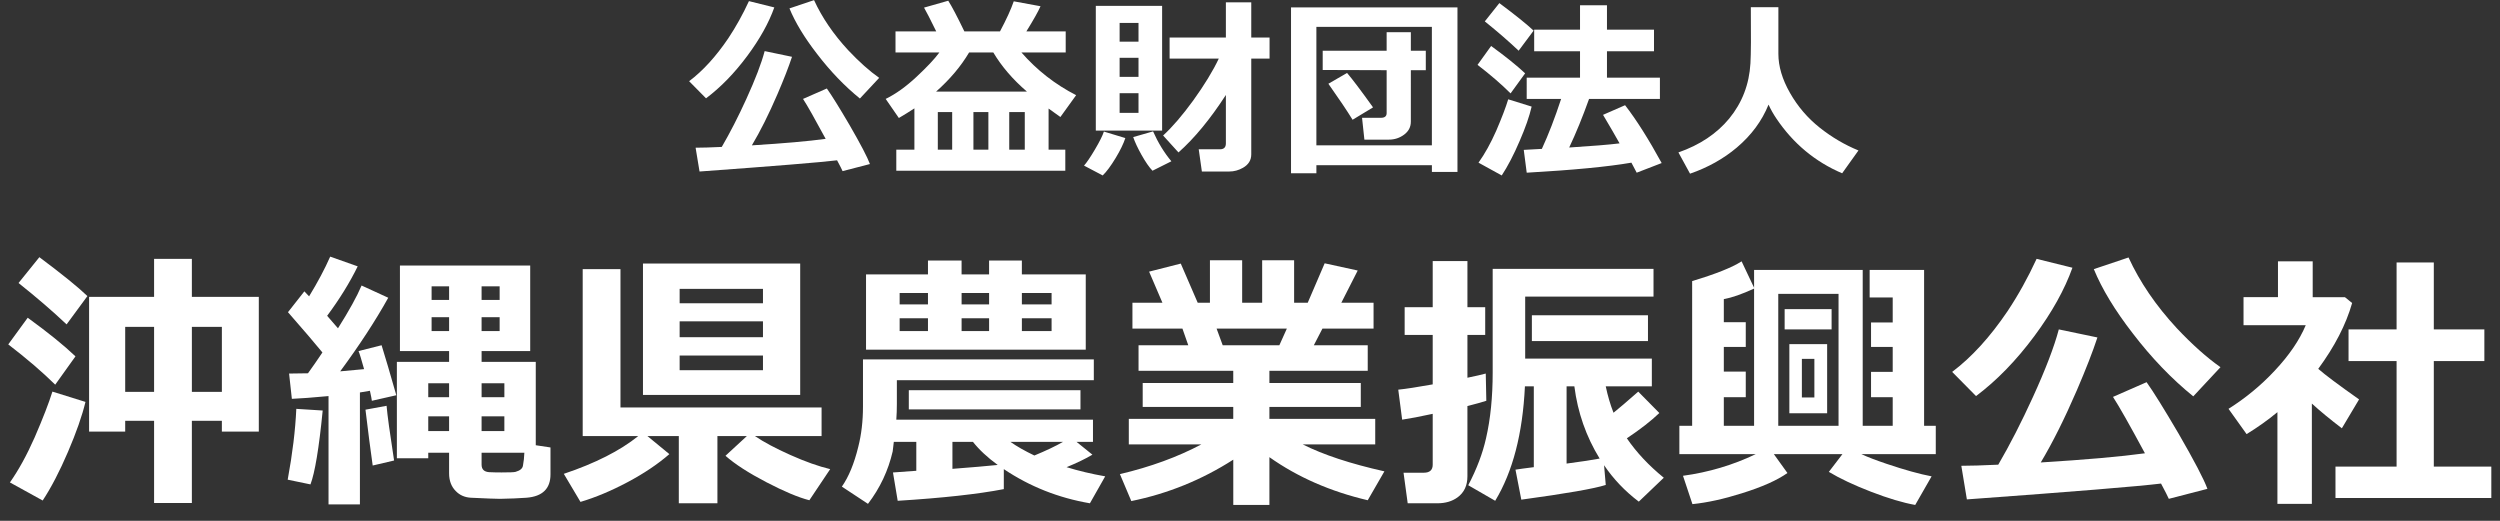
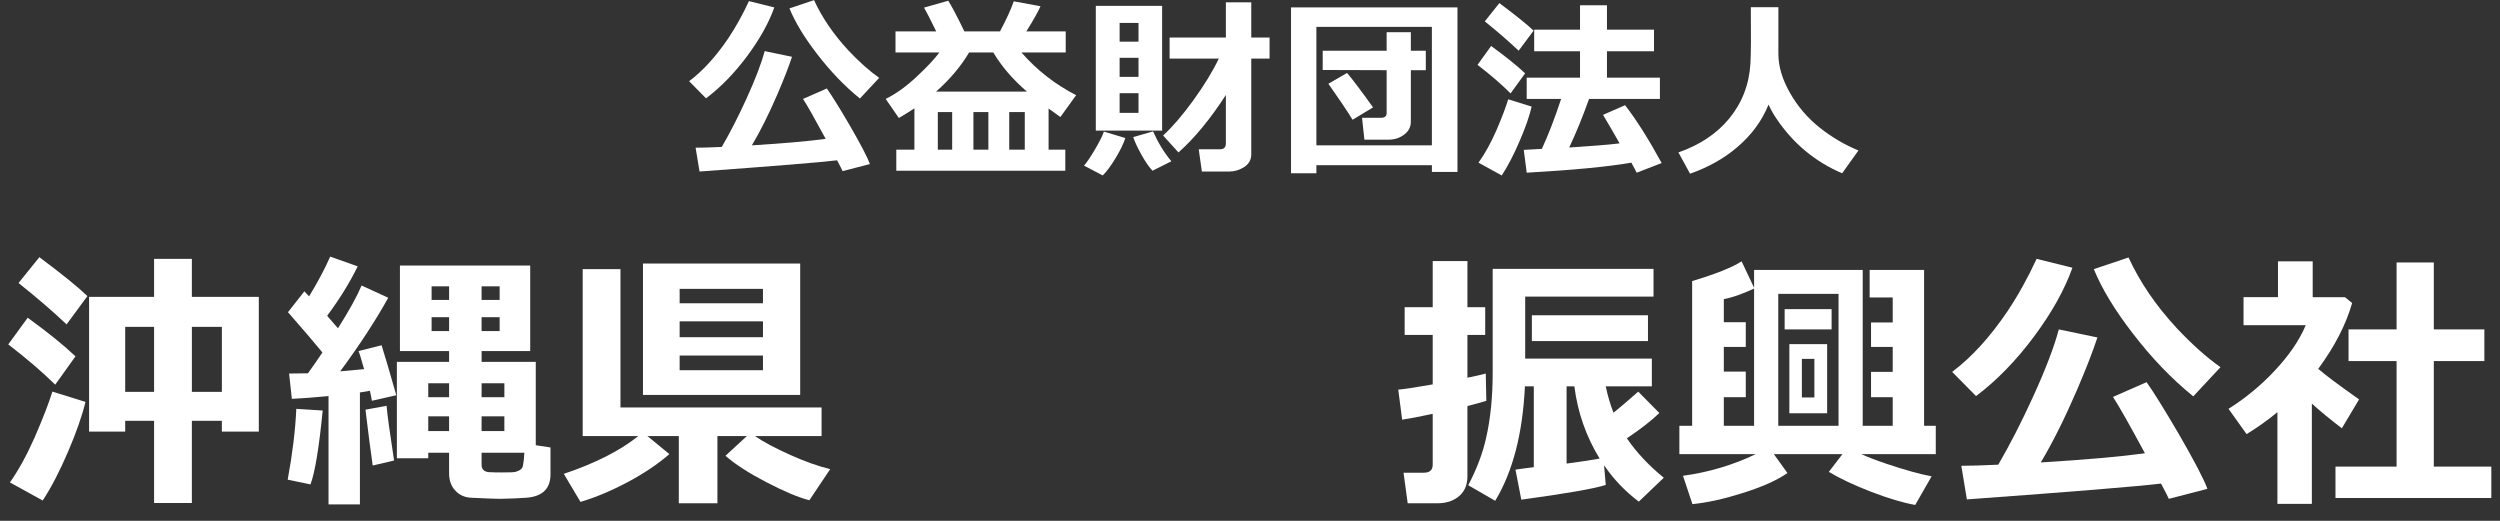
<svg xmlns="http://www.w3.org/2000/svg" version="1.1" id="レイヤー_1" x="0px" y="0px" width="216px" height="45px" viewBox="0 0 216 45" enable-background="new 0 0 216 45" xml:space="preserve">
  <rect x="0" y="0" width="216" height="45" fill="#333333" stroke="none" />
  <g>
    <g>
      <path fill="#FFFFFF" d="M66.9,0.641c-0.476,1.337-1.252,2.731-2.329,4.182c-1.111,1.496-2.301,2.72-3.57,3.672L59.54,7.016    c1.19-0.895,2.317-2.131,3.383-3.706c0.657-0.986,1.252-2.057,1.785-3.213L66.9,0.641z M72.323,13.85    c-1.383,0.17-5.344,0.493-11.883,0.969l-0.34-2.057c0.544,0,1.297-0.023,2.261-0.068c0.714-1.224,1.422-2.606,2.125-4.148    c0.771-1.688,1.298-3.065,1.581-4.131l2.363,0.493c-0.283,0.861-0.703,1.938-1.258,3.23c-0.748,1.734-1.485,3.207-2.21,4.42    c2.765-0.17,4.89-0.357,6.375-0.561c-0.941-1.745-1.592-2.896-1.955-3.451l2.057-0.901c0.419,0.589,1.071,1.638,1.955,3.145    c0.963,1.666,1.552,2.794,1.768,3.383l-2.363,0.612C72.731,14.626,72.573,14.314,72.323,13.85z M75.961,6.727l-1.666,1.785    c-1.326-1.077-2.562-2.363-3.706-3.859c-1.088-1.405-1.881-2.714-2.38-3.927l2.125-0.714c0.691,1.507,1.677,2.952,2.958,4.335    C74.233,5.344,75.123,6.138,75.961,6.727z" />
      <path fill="#FFFFFF" d="M92.043,14.751H77.44v-1.819h1.564v-3.57c-0.431,0.284-0.878,0.561-1.343,0.833l-1.139-1.649    c0.861-0.419,1.745-1.051,2.652-1.896c0.907-0.844,1.57-1.549,1.989-2.116h-3.791V2.715h3.519    c-0.51-1.042-0.862-1.728-1.054-2.057l2.091-0.595c0.306,0.476,0.771,1.36,1.394,2.652h3.077c0.555-1.042,0.952-1.909,1.19-2.601    l2.312,0.425c-0.204,0.465-0.612,1.19-1.224,2.176h3.4v1.819h-3.825c1.337,1.53,2.913,2.76,4.726,3.689l-1.36,1.887    c-0.374-0.26-0.714-0.504-1.02-0.731v3.553h1.445V14.751z M80.875,7.917h7.854c-1.224-1.054-2.193-2.182-2.907-3.383H83.73    C83.027,5.724,82.076,6.852,80.875,7.917z M81.027,12.932h1.241V9.685h-1.241V12.932z M84.104,12.932h1.292V9.685h-1.292V12.932z     M87.198,12.932h1.343V9.685h-1.343V12.932z" />
      <path fill="#FFFFFF" d="M97.229,11.929c-0.159,0.487-0.437,1.06-0.833,1.717c-0.419,0.691-0.793,1.196-1.122,1.513l-1.615-0.85    c0.227-0.25,0.542-0.714,0.944-1.394c0.402-0.68,0.66-1.196,0.773-1.547L97.229,11.929z M100.407,11.283h-5.729V0.505h5.729    V11.283z M98.367,3.599V1.984h-1.632v1.615H98.367z M96.735,6.642h1.632V4.993h-1.632V6.642z M98.367,8.053h-1.632v1.7h1.632    V8.053z M101.207,13.935l-1.632,0.816c-0.283-0.295-0.601-0.753-0.952-1.377c-0.329-0.589-0.567-1.099-0.714-1.53l1.717-0.493    C100.056,12.326,100.583,13.187,101.207,13.935z M105.916,8.206c-1.36,2.097-2.726,3.751-4.097,4.964l-1.326-1.462    c0.793-0.725,1.66-1.734,2.601-3.026c0.963-1.337,1.7-2.544,2.21-3.621h-4.25V3.242h4.862V0.199h2.193v3.043h1.581v1.819h-1.581    v8.279c0,0.499-0.238,0.884-0.714,1.156c-0.374,0.215-0.771,0.323-1.19,0.323h-2.363l-0.272-1.921h1.836    c0.34,0,0.51-0.17,0.51-0.51V8.206z" />
      <path fill="#FFFFFF" d="M123.715,14.275h-9.979v0.697h-2.192V0.641h14.381v14.212h-2.209V14.275z M113.735,12.558h9.979V2.324    h-9.979V12.558z M121.896,10.518c0,0.454-0.192,0.824-0.578,1.113s-0.827,0.434-1.326,0.434h-2.108l-0.203-1.887h1.632    c0.329,0,0.493-0.136,0.493-0.408V6.064l-5.525-0.017V4.381h5.525V2.783h2.091v1.598h1.292v1.683h-1.292V10.518z M118.631,9.277    l-1.768,1.071c-0.465-0.759-1.162-1.796-2.091-3.111l1.614-0.935C116.852,6.846,117.6,7.838,118.631,9.277z" />
      <path fill="#FFFFFF" d="M131.772,6.336l-1.259,1.734c-0.781-0.782-1.733-1.604-2.855-2.465l1.174-1.632    C130.066,4.869,131.047,5.656,131.772,6.336z M132.334,9.209c-0.193,0.839-0.539,1.831-1.037,2.975    c-0.51,1.19-1.026,2.182-1.547,2.975l-2.007-1.105c0.544-0.759,1.054-1.677,1.53-2.754c0.487-1.133,0.833-2.04,1.037-2.72    L132.334,9.209z M132.504,2.647l-1.293,1.734c-0.85-0.804-1.824-1.649-2.924-2.533l1.258-1.581    C130.939,1.31,131.926,2.103,132.504,2.647z M140.953,14.054c-2.029,0.351-5.044,0.64-9.045,0.867l-0.255-1.972l1.563-0.085    c0.567-1.224,1.123-2.664,1.666-4.318h-2.975V6.71h4.607V4.432h-3.961v-1.87h3.961V0.454h2.328v2.108h4.063v1.87h-4.063V6.71    h4.574v1.836h-6.121c-0.555,1.553-1.127,2.953-1.717,4.199c1.983-0.125,3.434-0.244,4.353-0.357    c-0.341-0.612-0.816-1.434-1.429-2.465l1.904-0.833c0.975,1.258,2.029,2.924,3.162,4.998l-2.158,0.833    C141.275,14.649,141.123,14.36,140.953,14.054z" />
      <path fill="#FFFFFF" d="M152.801,9.039c-0.566,1.405-1.479,2.641-2.736,3.706c-1.156,0.975-2.505,1.728-4.046,2.261l-1.003-1.836    c1.848-0.646,3.309-1.621,4.386-2.924c1.122-1.371,1.733-2.964,1.836-4.777c0.046-0.793,0.057-2.408,0.034-4.845h2.38v4.029    c0,1.077,0.334,2.202,1.003,3.375c0.668,1.173,1.524,2.173,2.566,3c1.043,0.828,2.16,1.485,3.35,1.972l-1.411,1.972    c-2.335-0.997-4.228-2.573-5.678-4.726C153.221,9.861,152.994,9.458,152.801,9.039z" />
    </g>
    <g>
      <path fill="#FFFFFF" d="M6.521,30.788L4.77,33.236c-1.12-1.104-2.472-2.264-4.056-3.48l1.68-2.304    C4.137,28.717,5.513,29.828,6.521,30.788z M7.385,34.725c-0.288,1.199-0.792,2.64-1.512,4.319c-0.72,1.681-1.448,3.08-2.184,4.2    l-2.832-1.561c0.752-1.071,1.464-2.367,2.136-3.888c0.72-1.663,1.232-2.983,1.536-3.96L7.385,34.725z M7.553,25.58l-1.8,2.447    c-1.2-1.135-2.584-2.327-4.152-3.575l1.8-2.232C5.37,23.692,6.753,24.812,7.553,25.58z M19.169,36.355h-2.592v7.104h-3.264v-7.104    h-2.496v0.937h-3.12v-11.64h5.616v-3.288h3.264v3.288h5.784v11.64h-3.192V36.355z M10.817,33.859h2.496v-5.615h-2.496V33.859z     M16.578,33.859h2.592v-5.615h-2.592V33.859z" />
      <path fill="#FFFFFF" d="M27.881,35.469c-0.32,3.248-0.672,5.375-1.056,6.383l-1.968-0.408c0.416-2.256,0.664-4.295,0.744-6.119    L27.881,35.469z M31.097,43.58h-2.712v-9.359c-1.36,0.127-2.416,0.207-3.168,0.239l-0.24-2.185c0.448,0,0.992-0.008,1.632-0.023    c0.416-0.576,0.832-1.176,1.248-1.8c-0.64-0.784-1.632-1.944-2.976-3.479l1.416-1.801c0.128,0.129,0.264,0.272,0.408,0.432    c0.751-1.231,1.359-2.375,1.824-3.432l2.376,0.84c-0.688,1.408-1.568,2.832-2.64,4.272c0.352,0.399,0.664,0.76,0.936,1.08    c0.96-1.521,1.64-2.752,2.04-3.696l2.304,1.057c-1.104,1.983-2.488,4.104-4.152,6.359c0.752-0.063,1.44-0.128,2.064-0.191    c-0.225-0.816-0.384-1.336-0.48-1.561l1.992-0.504c0.32,1.023,0.744,2.464,1.272,4.32l-2.112,0.479    c-0.016-0.144-0.072-0.433-0.168-0.864c-0.256,0.049-0.544,0.096-0.864,0.145V43.58z M34.049,39.788l-1.848,0.433    c-0.192-1.345-0.4-2.953-0.624-4.824l1.824-0.336C33.465,35.844,33.681,37.42,34.049,39.788z M38.801,39.116h-1.8v0.479H34.29    v-8.328h4.512v-0.936h-4.248V22.94H45.81v7.392h-4.2v0.936h4.68v7.201l1.272,0.191v2.328c0,1.231-0.688,1.904-2.064,2.016    c-0.656,0.049-1.424,0.08-2.304,0.096c-0.304,0-1.144-0.031-2.52-0.096c-0.528-0.032-0.96-0.225-1.296-0.576    c-0.384-0.384-0.576-0.896-0.576-1.535V39.116z M38.801,33.116h-1.8v1.2h1.8V33.116z M37.001,37.244h1.8v-1.271h-1.8V37.244z     M37.29,25.916h1.512V24.74H37.29V25.916z M38.801,27.404H37.29v1.199h1.512V27.404z M41.609,25.916h1.56V24.74h-1.56V25.916z     M43.169,27.404h-1.56v1.199h1.56V27.404z M43.578,34.316v-1.2h-1.968v1.2H43.578z M41.609,37.244h1.968v-1.271h-1.968V37.244z     M45.305,39.116h-3.696v1.032c0,0.4,0.216,0.615,0.648,0.647c0.32,0.017,0.68,0.024,1.08,0.024c0.688,0,1.088-0.016,1.2-0.049    c0.399-0.111,0.616-0.295,0.648-0.551C45.249,39.884,45.289,39.516,45.305,39.116z" />
      <path fill="#FFFFFF" d="M57.833,39.236c-0.992,0.863-2.196,1.672-3.612,2.424s-2.772,1.32-4.068,1.704l-1.44-2.425    c2.72-0.912,4.864-2,6.432-3.264h-4.8V23.252h3.264v11.952h17.376v2.472h-5.76c0.751,0.513,1.771,1.057,3.06,1.633    c1.288,0.575,2.436,0.983,3.444,1.224l-1.8,2.688c-0.944-0.24-2.184-0.761-3.72-1.561s-2.712-1.561-3.528-2.28l1.848-1.704h-2.544    v5.809h-3.336v-5.809h-2.712L57.833,39.236z M69.137,34.124H55.553V22.772h13.584V34.124z M65.921,26.204v-1.248h-7.2v1.248    H65.921z M58.721,29.132h7.2v-1.368h-7.2V29.132z M65.921,30.716h-7.2v1.272h7.2V30.716z" />
-       <path fill="#FFFFFF" d="M86.729,42.26c-2.24,0.432-5.296,0.768-9.168,1.008l-0.408-2.447c0.368-0.032,1.04-0.08,2.016-0.145V38.18    h-1.944c-0.016,0.177-0.048,0.448-0.096,0.816c-0.384,1.664-1.096,3.176-2.136,4.536l-2.256-1.488    c0.592-0.848,1.064-1.991,1.416-3.433c0.272-1.071,0.408-2.231,0.408-3.479v-4.079h19.944v1.799H77.489v2.064    c0,0.465-0.016,0.912-0.048,1.344h16.992v1.92h-1.416l1.368,1.104c-0.592,0.353-1.336,0.712-2.232,1.08    c1.04,0.319,2.152,0.584,3.336,0.792l-1.32,2.328c-2.72-0.465-5.2-1.449-7.44-2.952V42.26z M80.177,23.708v-1.2h2.904v1.2h2.376    v-1.2h2.832v1.2h5.52v6.504H74.825v-6.504H80.177z M80.177,25.316h-2.448V26.3h2.448V25.316z M77.729,27.5v1.104h2.448V27.5    H77.729z M93.354,35.372H78.521v-1.656h14.832V35.372z M82.29,40.508c1.664-0.127,2.968-0.24,3.912-0.336    c-0.896-0.656-1.608-1.32-2.136-1.992H82.29V40.508z M85.458,25.316h-2.376V26.3h2.376V25.316z M83.082,28.604h2.376V27.5h-2.376    V28.604z M91.841,38.18h-4.536c0.544,0.385,1.232,0.776,2.064,1.176C90.377,38.939,91.201,38.549,91.841,38.18z M90.857,26.3    v-0.983H88.29V26.3H90.857z M90.857,28.604V27.5H88.29v1.104H90.857z" />
-       <path fill="#FFFFFF" d="M106.553,39.716c-2.72,1.744-5.656,2.937-8.808,3.576l-0.984-2.328c2.64-0.624,4.984-1.479,7.032-2.567    h-6.264v-2.209h9.024v-1.031h-7.824v-2.064h7.824v-1.056H98.37v-2.208h4.296l-0.504-1.439h-4.32v-2.232h2.592l-1.152-2.688    l2.736-0.697l1.464,3.384h1.056v-3.672h2.784v3.672h1.728v-3.672h2.761v3.672h1.176l1.464-3.408l2.855,0.624l-1.416,2.784h2.785    v2.232h-4.416l-0.744,1.439h4.656v2.208h-8.496v1.056h7.896v2.064h-7.896v1.031h9.144v2.209h-6.265    c1.777,0.896,4.129,1.672,7.057,2.328l-1.439,2.496c-3.217-0.753-6.049-1.992-8.496-3.721v4.128h-3.121V39.716z M105.113,28.389    l0.528,1.439h4.896l0.648-1.439H105.113z" />
      <path fill="#FFFFFF" d="M128.418,34.628c-0.4,0.128-0.945,0.28-1.633,0.456v6.072c0,0.8-0.287,1.408-0.863,1.824    c-0.465,0.336-1.041,0.504-1.729,0.504h-2.568l-0.359-2.641h1.752c0.512,0,0.768-0.231,0.768-0.695v-4.393    c-1.104,0.24-1.984,0.408-2.64,0.504l-0.336-2.592c0.64-0.063,1.632-0.216,2.976-0.456v-4.272h-2.424V26.54h2.424v-3.984h3v3.984    h1.536v2.399h-1.536v3.697c0.704-0.145,1.232-0.265,1.584-0.361L128.418,34.628z M138.737,41.9    c-0.992,0.319-3.424,0.744-7.296,1.271l-0.504-2.592c0.288-0.048,0.816-0.12,1.584-0.216V33.38h-0.768    c-0.192,4.08-1.049,7.376-2.568,9.888l-2.328-1.344c0.736-1.408,1.248-2.76,1.536-4.056c0.384-1.664,0.575-3.56,0.575-5.688    v-8.951h13.896v2.399h-11.088v5.353h10.943v2.399h-3.983c0.176,0.832,0.399,1.593,0.672,2.28c0.479-0.385,1.192-0.992,2.136-1.824    l1.824,1.848c-0.72,0.688-1.656,1.416-2.808,2.185c0.831,1.216,1.896,2.353,3.192,3.407l-2.16,2.064    c-1.185-0.896-2.185-1.943-3-3.145L138.737,41.9z M142.385,29.469h-10.031v-2.232h10.031V29.469z M135.354,40.053    c1.328-0.177,2.279-0.32,2.855-0.433c-1.168-1.903-1.896-3.983-2.184-6.24h-0.672V40.053z" />
      <path fill="#FFFFFF" d="M154.434,40.868c-0.881,0.624-2.192,1.208-3.936,1.752c-1.568,0.495-2.992,0.808-4.272,0.937l-0.816-2.449    c2.224-0.303,4.32-0.928,6.288-1.871h-6.6v-2.448h1.104V24.284c2.031-0.608,3.456-1.177,4.272-1.704l1.079,2.279v-1.535h9.385    v13.464h2.592v-2.472h-1.872v-2.185h1.872v-2.159h-1.872v-2.113h1.872V25.7h-1.992v-2.376h4.704v13.464h1.009v2.448h-6.433    c0.512,0.24,1.239,0.52,2.185,0.84c1.567,0.527,2.863,0.888,3.887,1.08l-1.415,2.472c-1.072-0.192-2.345-0.572-3.816-1.14    c-1.472-0.568-2.688-1.141-3.647-1.717l1.176-1.535h-5.928L154.434,40.868z M150.834,34.316h-1.896v2.472h2.615V24.932    c-1.039,0.48-1.912,0.785-2.615,0.912v1.992h1.896v2.137h-1.896v2.135h1.896V34.316z M153.642,36.788h5.208V25.389h-5.208V36.788z     M158.25,28.46h-4.057v-1.752h4.057V28.46z M157.865,35.708h-3.264v-5.976h3.264V35.708z M156.762,34.34v-3.336h-1.08v3.336    H156.762z" />
      <path fill="#FFFFFF" d="M179.058,23.132c-0.673,1.888-1.769,3.856-3.288,5.904c-1.568,2.112-3.248,3.84-5.04,5.185l-2.063-2.089    c1.68-1.264,3.271-3.008,4.775-5.231c0.928-1.393,1.768-2.904,2.52-4.536L179.058,23.132z M186.713,41.779    c-1.951,0.24-7.544,0.697-16.775,1.369l-0.48-2.904c0.769,0,1.832-0.032,3.192-0.096c1.008-1.729,2.008-3.68,3-5.856    c1.088-2.384,1.832-4.327,2.231-5.832l3.336,0.696c-0.399,1.216-0.992,2.736-1.775,4.56c-1.057,2.448-2.096,4.528-3.12,6.24    c3.903-0.24,6.903-0.504,9-0.792c-1.328-2.464-2.248-4.088-2.76-4.872l2.903-1.272c0.592,0.832,1.513,2.312,2.761,4.44    c1.359,2.353,2.192,3.944,2.495,4.776l-3.336,0.863C187.289,42.876,187.064,42.436,186.713,41.779z M191.85,31.725l-2.352,2.52    c-1.873-1.52-3.617-3.336-5.232-5.448c-1.536-1.983-2.656-3.831-3.36-5.544l3-1.008c0.976,2.128,2.368,4.168,4.177,6.12    C189.409,29.771,190.665,30.893,191.85,31.725z" />
      <path fill="#FFFFFF" d="M199.746,43.532h-2.977v-7.921c-0.832,0.689-1.721,1.32-2.664,1.896l-1.561-2.184    c1.473-0.928,2.801-2.023,3.984-3.288c1.248-1.328,2.145-2.64,2.688-3.937h-5.375v-2.424h2.976V22.58h3v3.096h2.784l0.624,0.504    c-0.528,1.856-1.505,3.752-2.929,5.688c0.561,0.496,1.736,1.376,3.528,2.64l-1.487,2.496c-1.008-0.768-1.873-1.479-2.592-2.136    V43.532z M215.25,43.027h-13.465v-2.711h5.28v-9.121h-4.151V28.46h4.151v-5.784h3.216v5.784h4.368v2.735h-4.368v9.121h4.969    V43.027z" />
    </g>
  </g>
</svg>